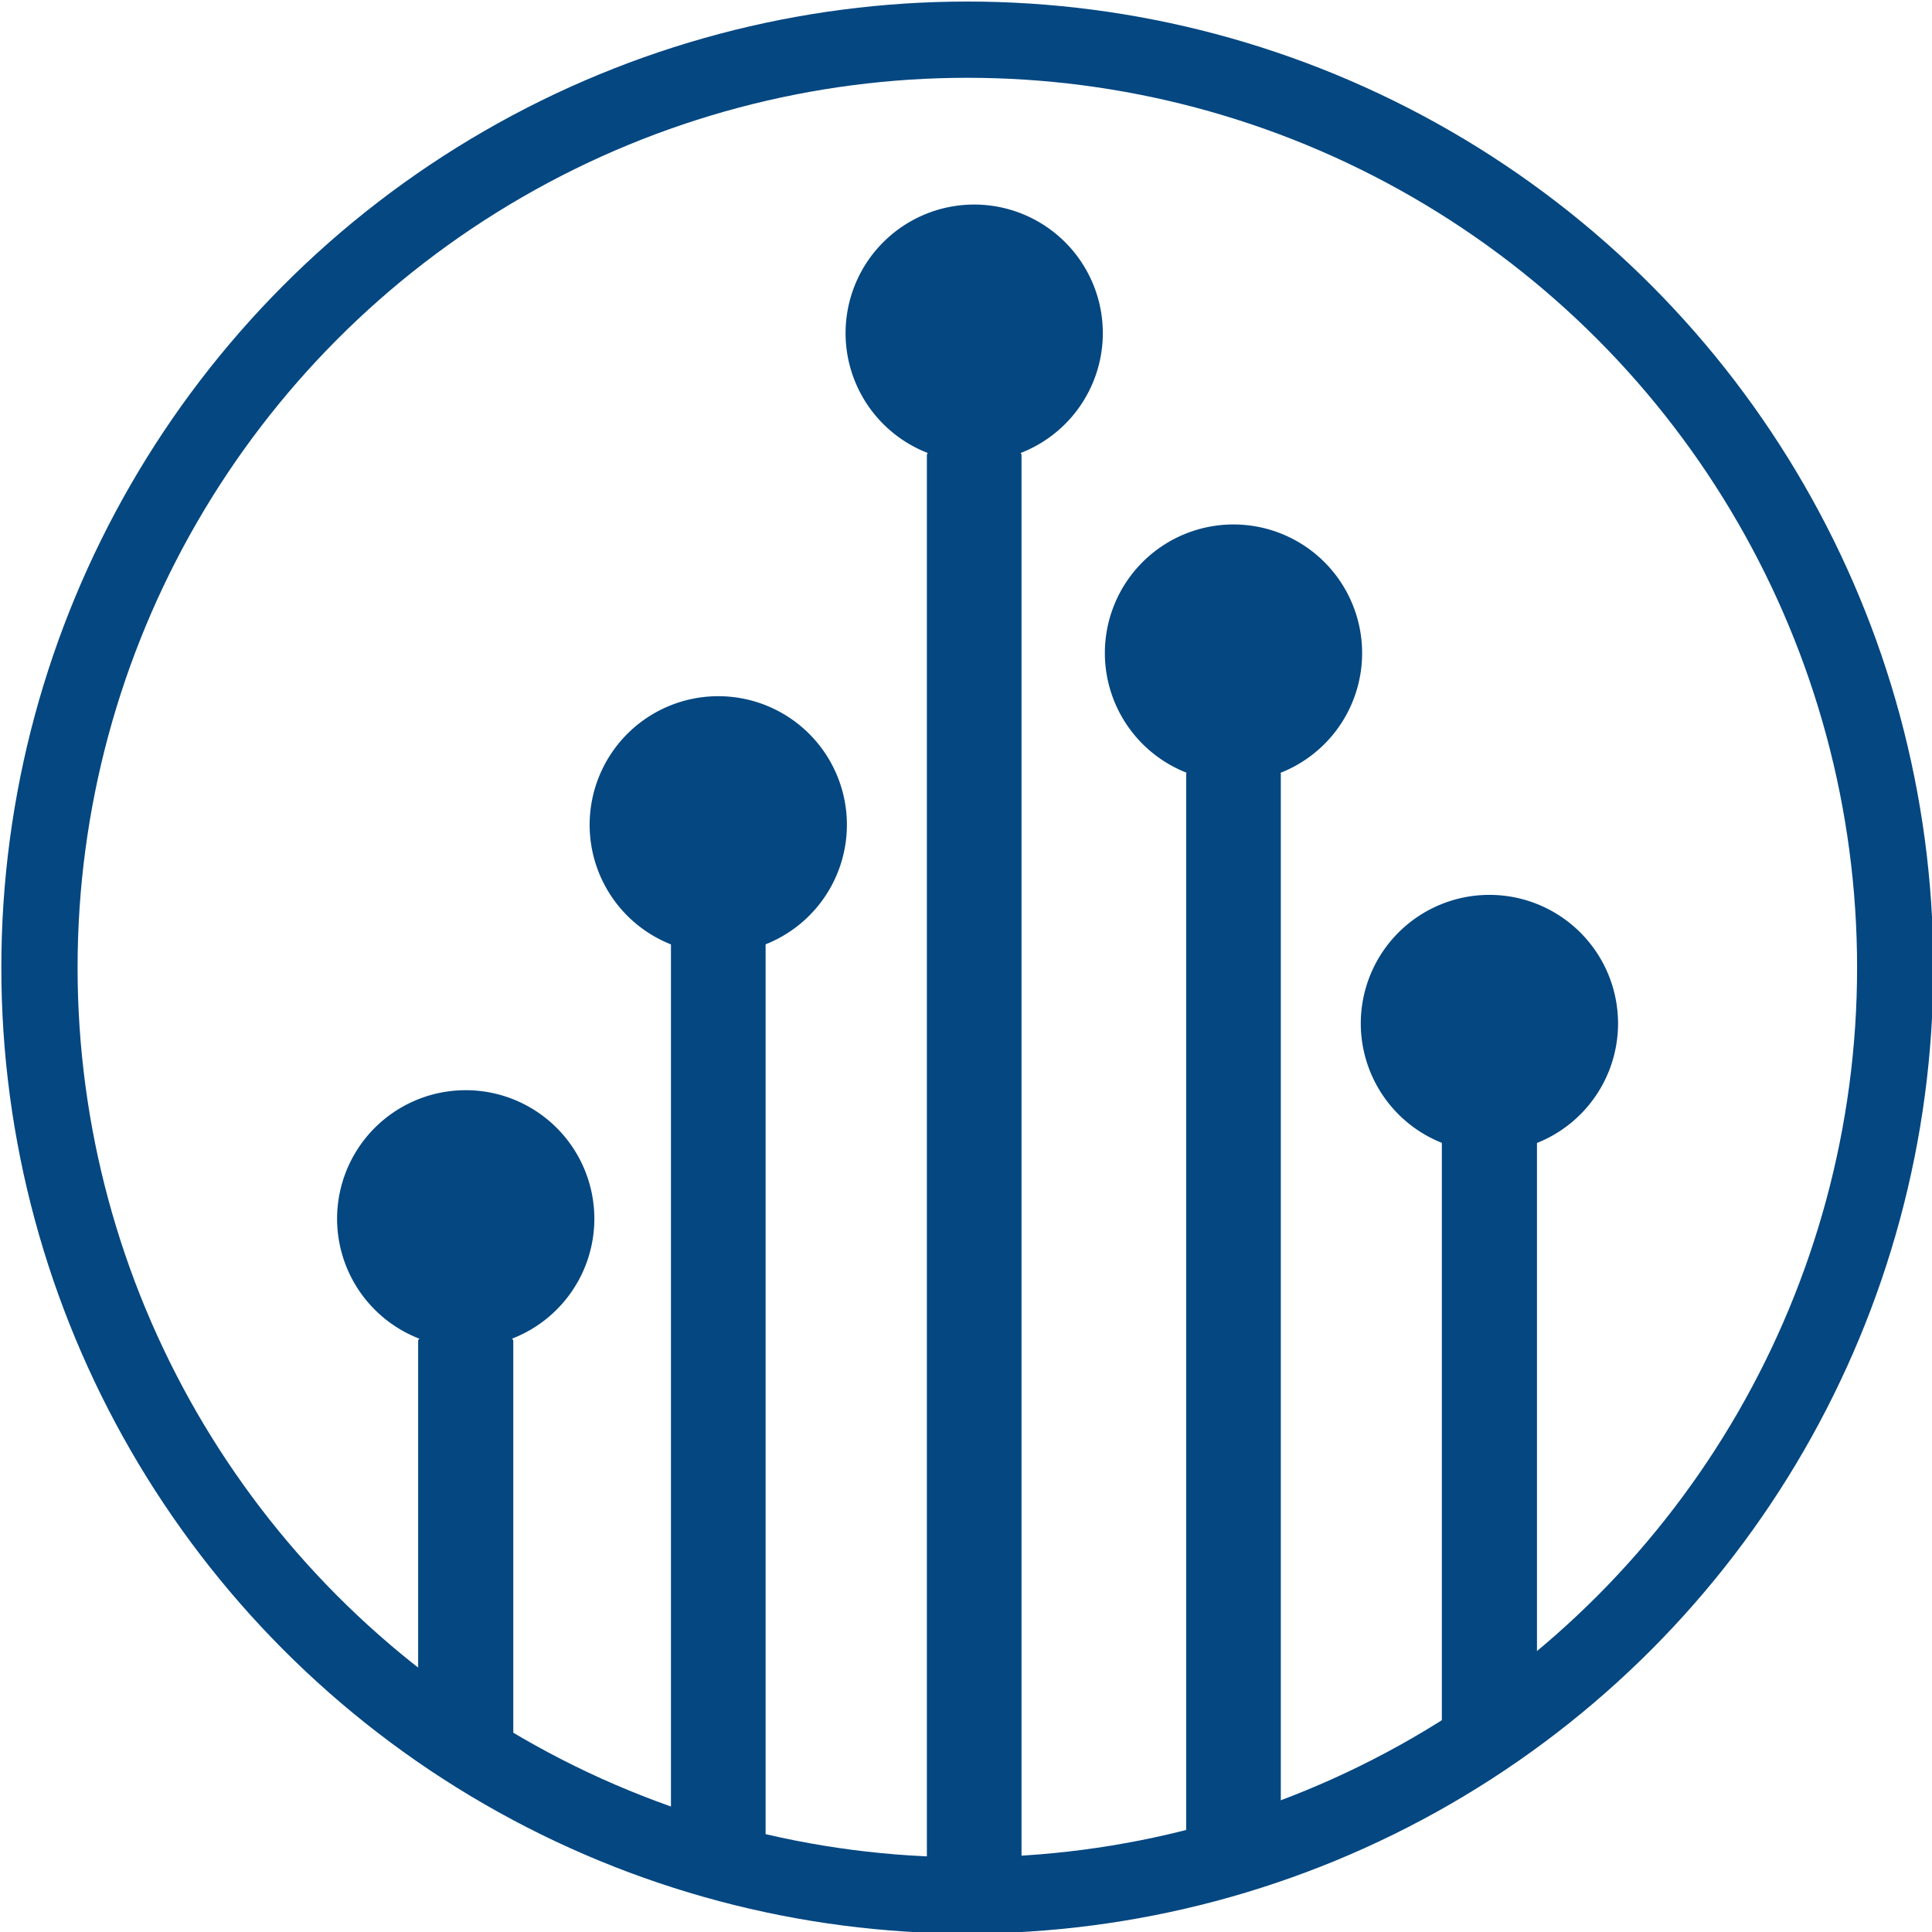
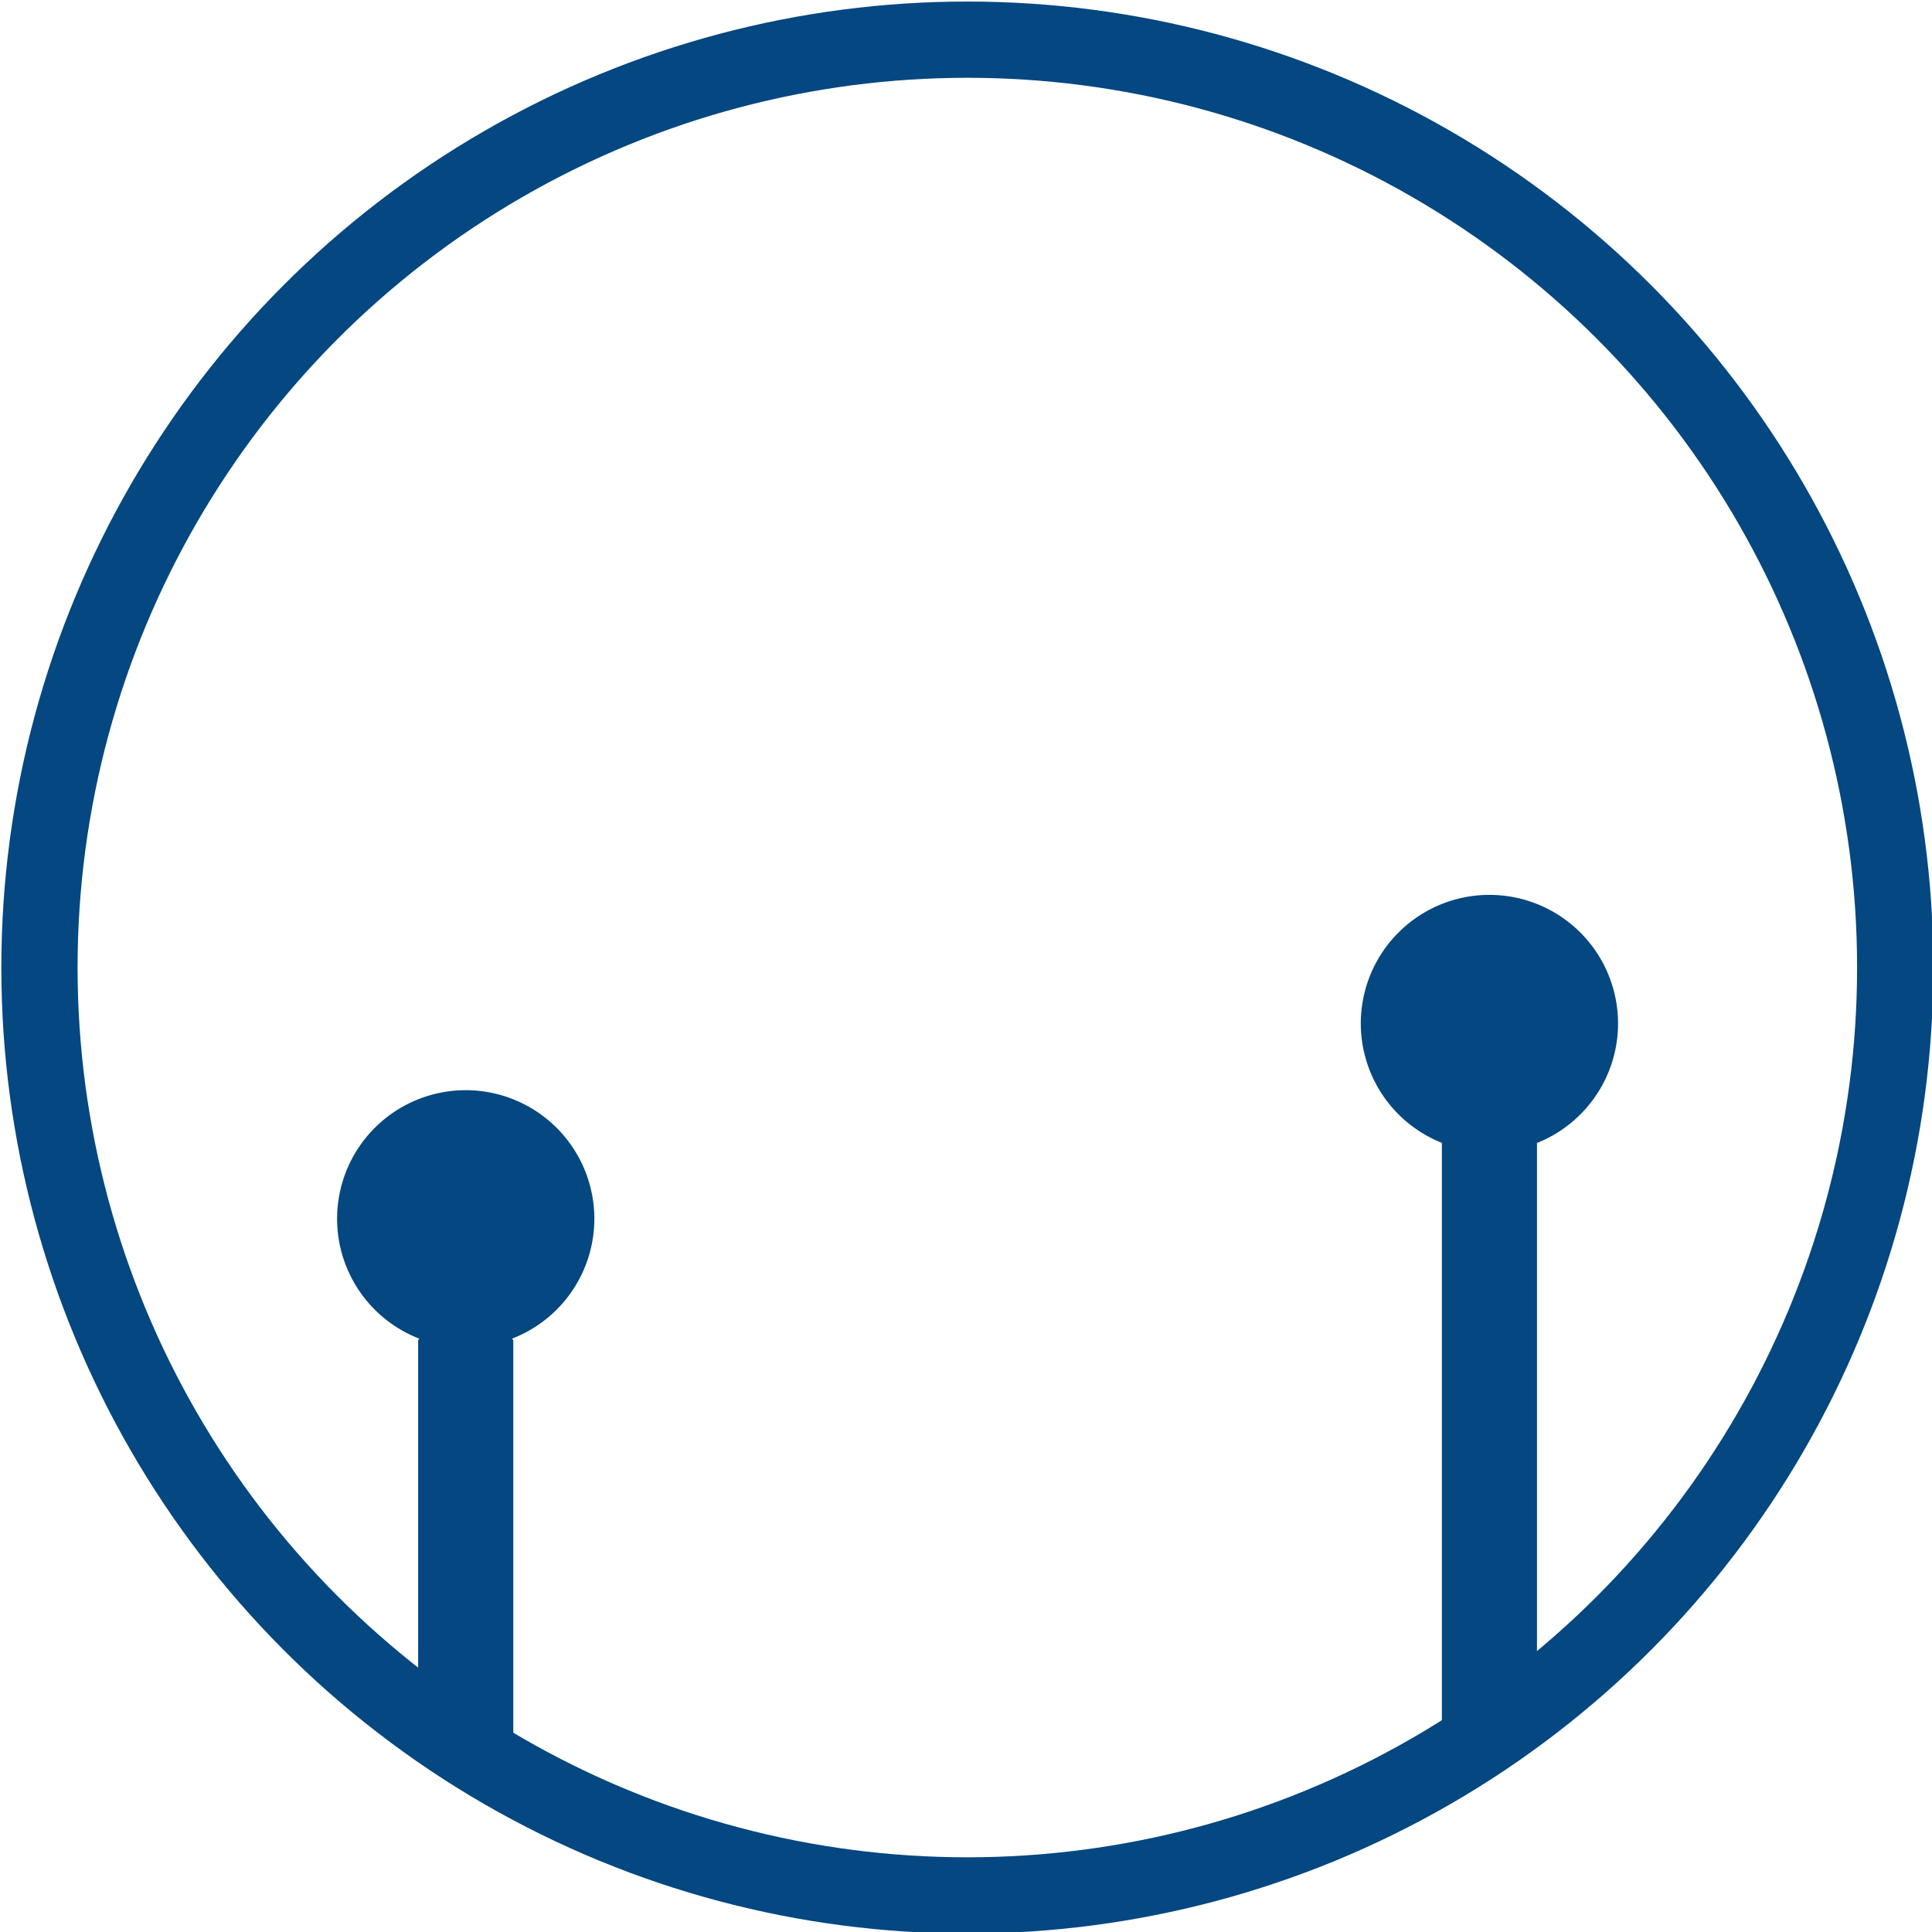
<svg xmlns="http://www.w3.org/2000/svg" xmlns:ns1="http://www.inkscape.org/namespaces/inkscape" xmlns:ns2="http://sodipodi.sourceforge.net/DTD/sodipodi-0.dtd" width="304.078mm" height="304.078mm" viewBox="0 0 304.078 304.078" version="1.1" id="svg4263" ns1:version="0.92.5 (2060ec1f9f, 2020-04-08)" ns2:docname="logo_white.svg">
  <defs id="defs4257" />
  <ns2:namedview id="base" pagecolor="#ffffff" bordercolor="#666666" borderopacity="1.0" ns1:pageopacity="0.0" ns1:pageshadow="2" ns1:zoom="0.35" ns1:cx="244.63542" ns1:cy="648.92114" ns1:document-units="mm" ns1:current-layer="layer1" showgrid="false" fit-margin-top="0" fit-margin-left="0" fit-margin-right="0" fit-margin-bottom="0" ns1:window-width="1920" ns1:window-height="1015" ns1:window-x="0" ns1:window-y="0" ns1:window-maximized="1" />
  <g ns1:label="Livello 1" ns1:groupmode="layer" id="layer1" transform="translate(102.902,-16.449)">
    <g id="g4181" transform="translate(-400.596,130.721)">
      <circle r="146.039" cy="38.011" cx="449.943" id="path4140" style="opacity:1;vector-effect:none;fill:none;fill-opacity:1;stroke:#044781;stroke-width:12;stroke-linecap:round;stroke-linejoin:round;stroke-miterlimit:4;stroke-dasharray:none;stroke-dashoffset:0;stroke-opacity:1;paint-order:normal" />
      <path id="circle4148" transform="scale(0.265)" d="m 1399.975,218.064 a 74.607,74.607 0 0 0 -74.607,74.605 74.607,74.607 0 0 0 58.049,72.676 h -9.9 v 240.062 h 52.92 V 365.346 h -10.012 a 74.607,74.607 0 0 0 58.158,-72.676 74.607,74.607 0 0 0 -74.607,-74.605 z" style="opacity:1;vector-effect:none;fill:#044781;fill-opacity:1;stroke:#044781;stroke-width:3.579;stroke-linecap:round;stroke-linejoin:round;stroke-miterlimit:4;stroke-dasharray:none;stroke-dashoffset:0;stroke-opacity:1;paint-order:normal" ns1:connector-curvature="0" />
-       <path id="circle4152" transform="scale(0.265)" d="m 1549.975,-15.936 a 74.607,74.607 0 0 0 -74.607,74.605 74.607,74.607 0 0 0 52.902,71.363 h -4.609 v 533.086 h 52.629 V 130.033 h -4.777 a 74.607,74.607 0 0 0 53.068,-71.363 74.607,74.607 0 0 0 -74.606,-74.605 z" style="opacity:1;vector-effect:none;fill:#044781;fill-opacity:1;stroke:#044781;stroke-width:3.579;stroke-linecap:round;stroke-linejoin:round;stroke-miterlimit:4;stroke-dasharray:none;stroke-dashoffset:0;stroke-opacity:1;paint-order:normal" ns1:connector-curvature="0" />
-       <path id="circle4154" transform="scale(0.265)" d="m 1855.975,-117.936 a 74.607,74.607 0 0 0 -74.607,74.605 74.607,74.607 0 0 0 54.879,71.867 h -6.586 V 663.119 h 52.627 V 28.537 h -6.291 a 74.607,74.607 0 0 0 54.584,-71.867 74.607,74.607 0 0 0 -74.606,-74.605 z" style="opacity:1;vector-effect:none;fill:#044781;fill-opacity:1;stroke:#044781;stroke-width:3.579;stroke-linecap:round;stroke-linejoin:round;stroke-miterlimit:4;stroke-dasharray:none;stroke-dashoffset:0;stroke-opacity:1;paint-order:normal" ns1:connector-curvature="0" />
      <path id="circle4156" transform="scale(0.265)" d="m 2007.975,102.064 a 74.607,74.607 0 0 0 -74.607,74.605 74.607,74.607 0 0 0 48.147,69.664 V 605.408 h 52.92 V 246.398 a 74.607,74.607 0 0 0 48.147,-69.729 74.607,74.607 0 0 0 -74.606,-74.605 z" style="opacity:1;vector-effect:none;fill:#044781;fill-opacity:1;stroke:#044781;stroke-width:3.579;stroke-linecap:round;stroke-linejoin:round;stroke-miterlimit:4;stroke-dasharray:none;stroke-dashoffset:0;stroke-opacity:1;paint-order:normal" ns1:connector-curvature="0" />
-       <path id="circle4158" transform="scale(0.265)" d="m 1701.975,-307.936 a 74.607,74.607 0 0 0 -74.607,74.605 74.607,74.607 0 0 0 57.06,72.424 h -8.768 v 836.025 h 52.627 v -836.025 h -8.74 a 74.607,74.607 0 0 0 57.033,-72.424 74.607,74.607 0 0 0 -74.606,-74.605 z" style="opacity:1;vector-effect:none;fill:#044781;fill-opacity:1;stroke:#044781;stroke-width:3.579;stroke-linecap:round;stroke-linejoin:round;stroke-miterlimit:4;stroke-dasharray:none;stroke-dashoffset:0;stroke-opacity:1;paint-order:normal" ns1:connector-curvature="0" />
    </g>
  </g>
</svg>